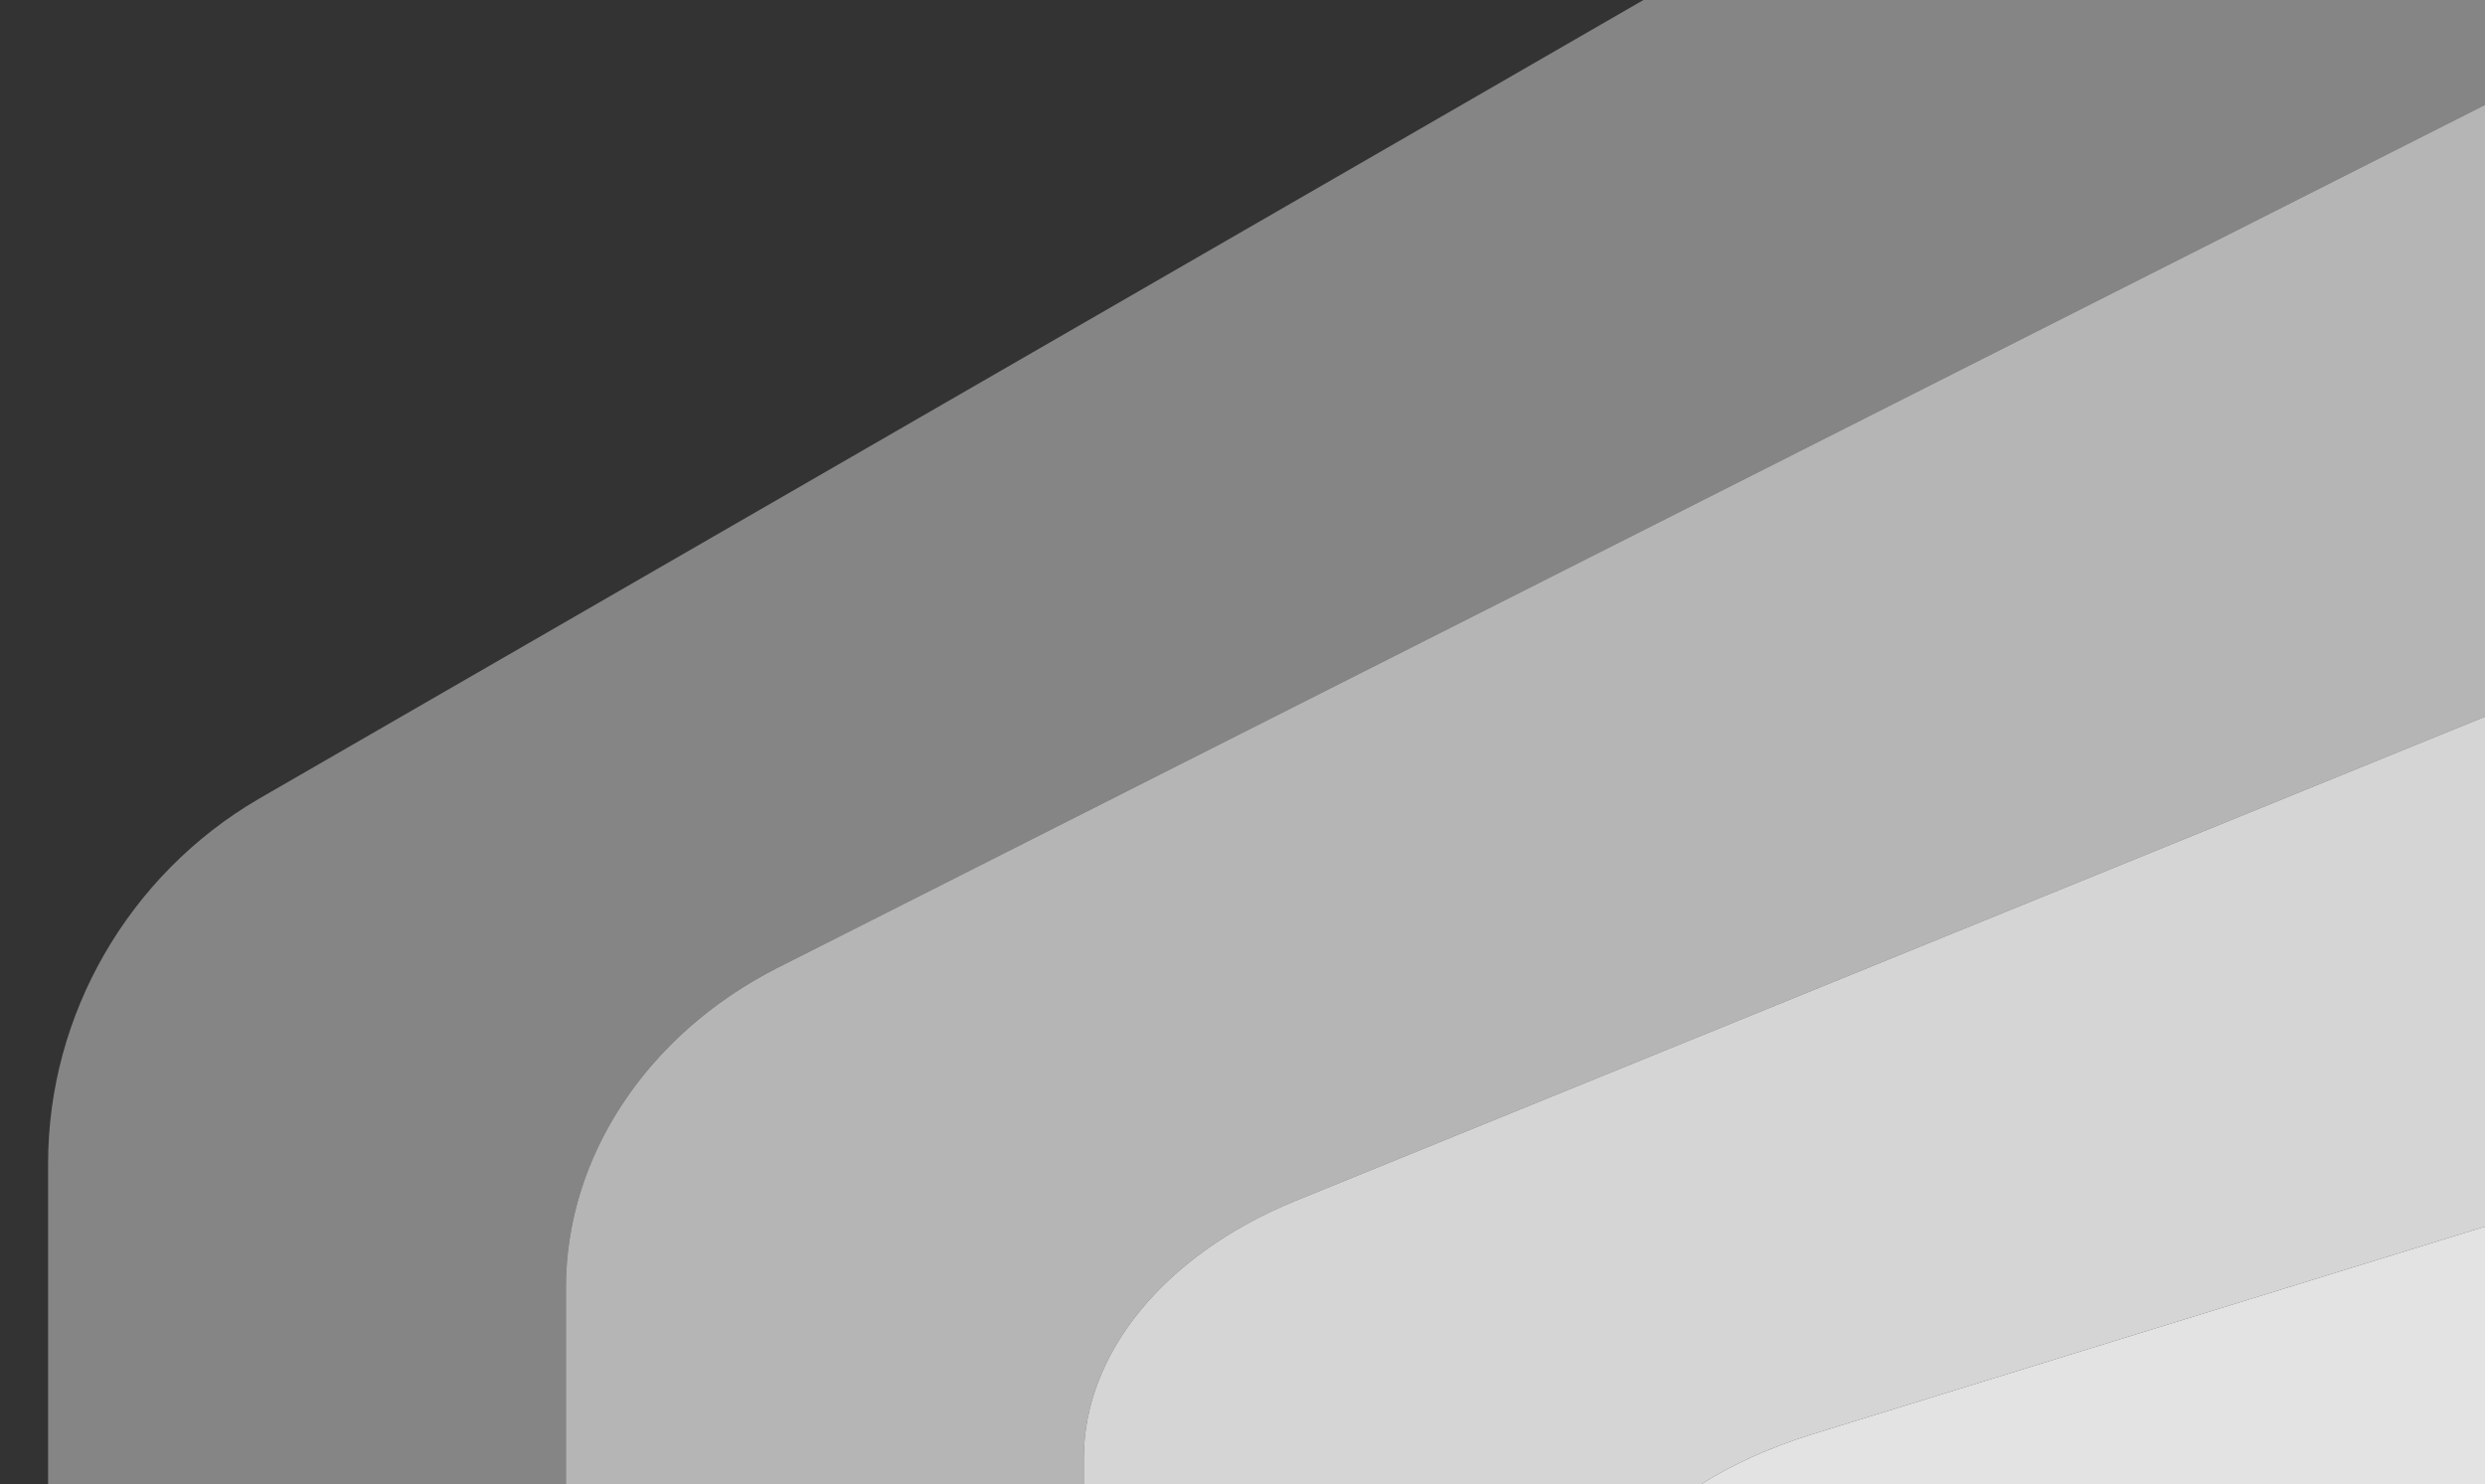
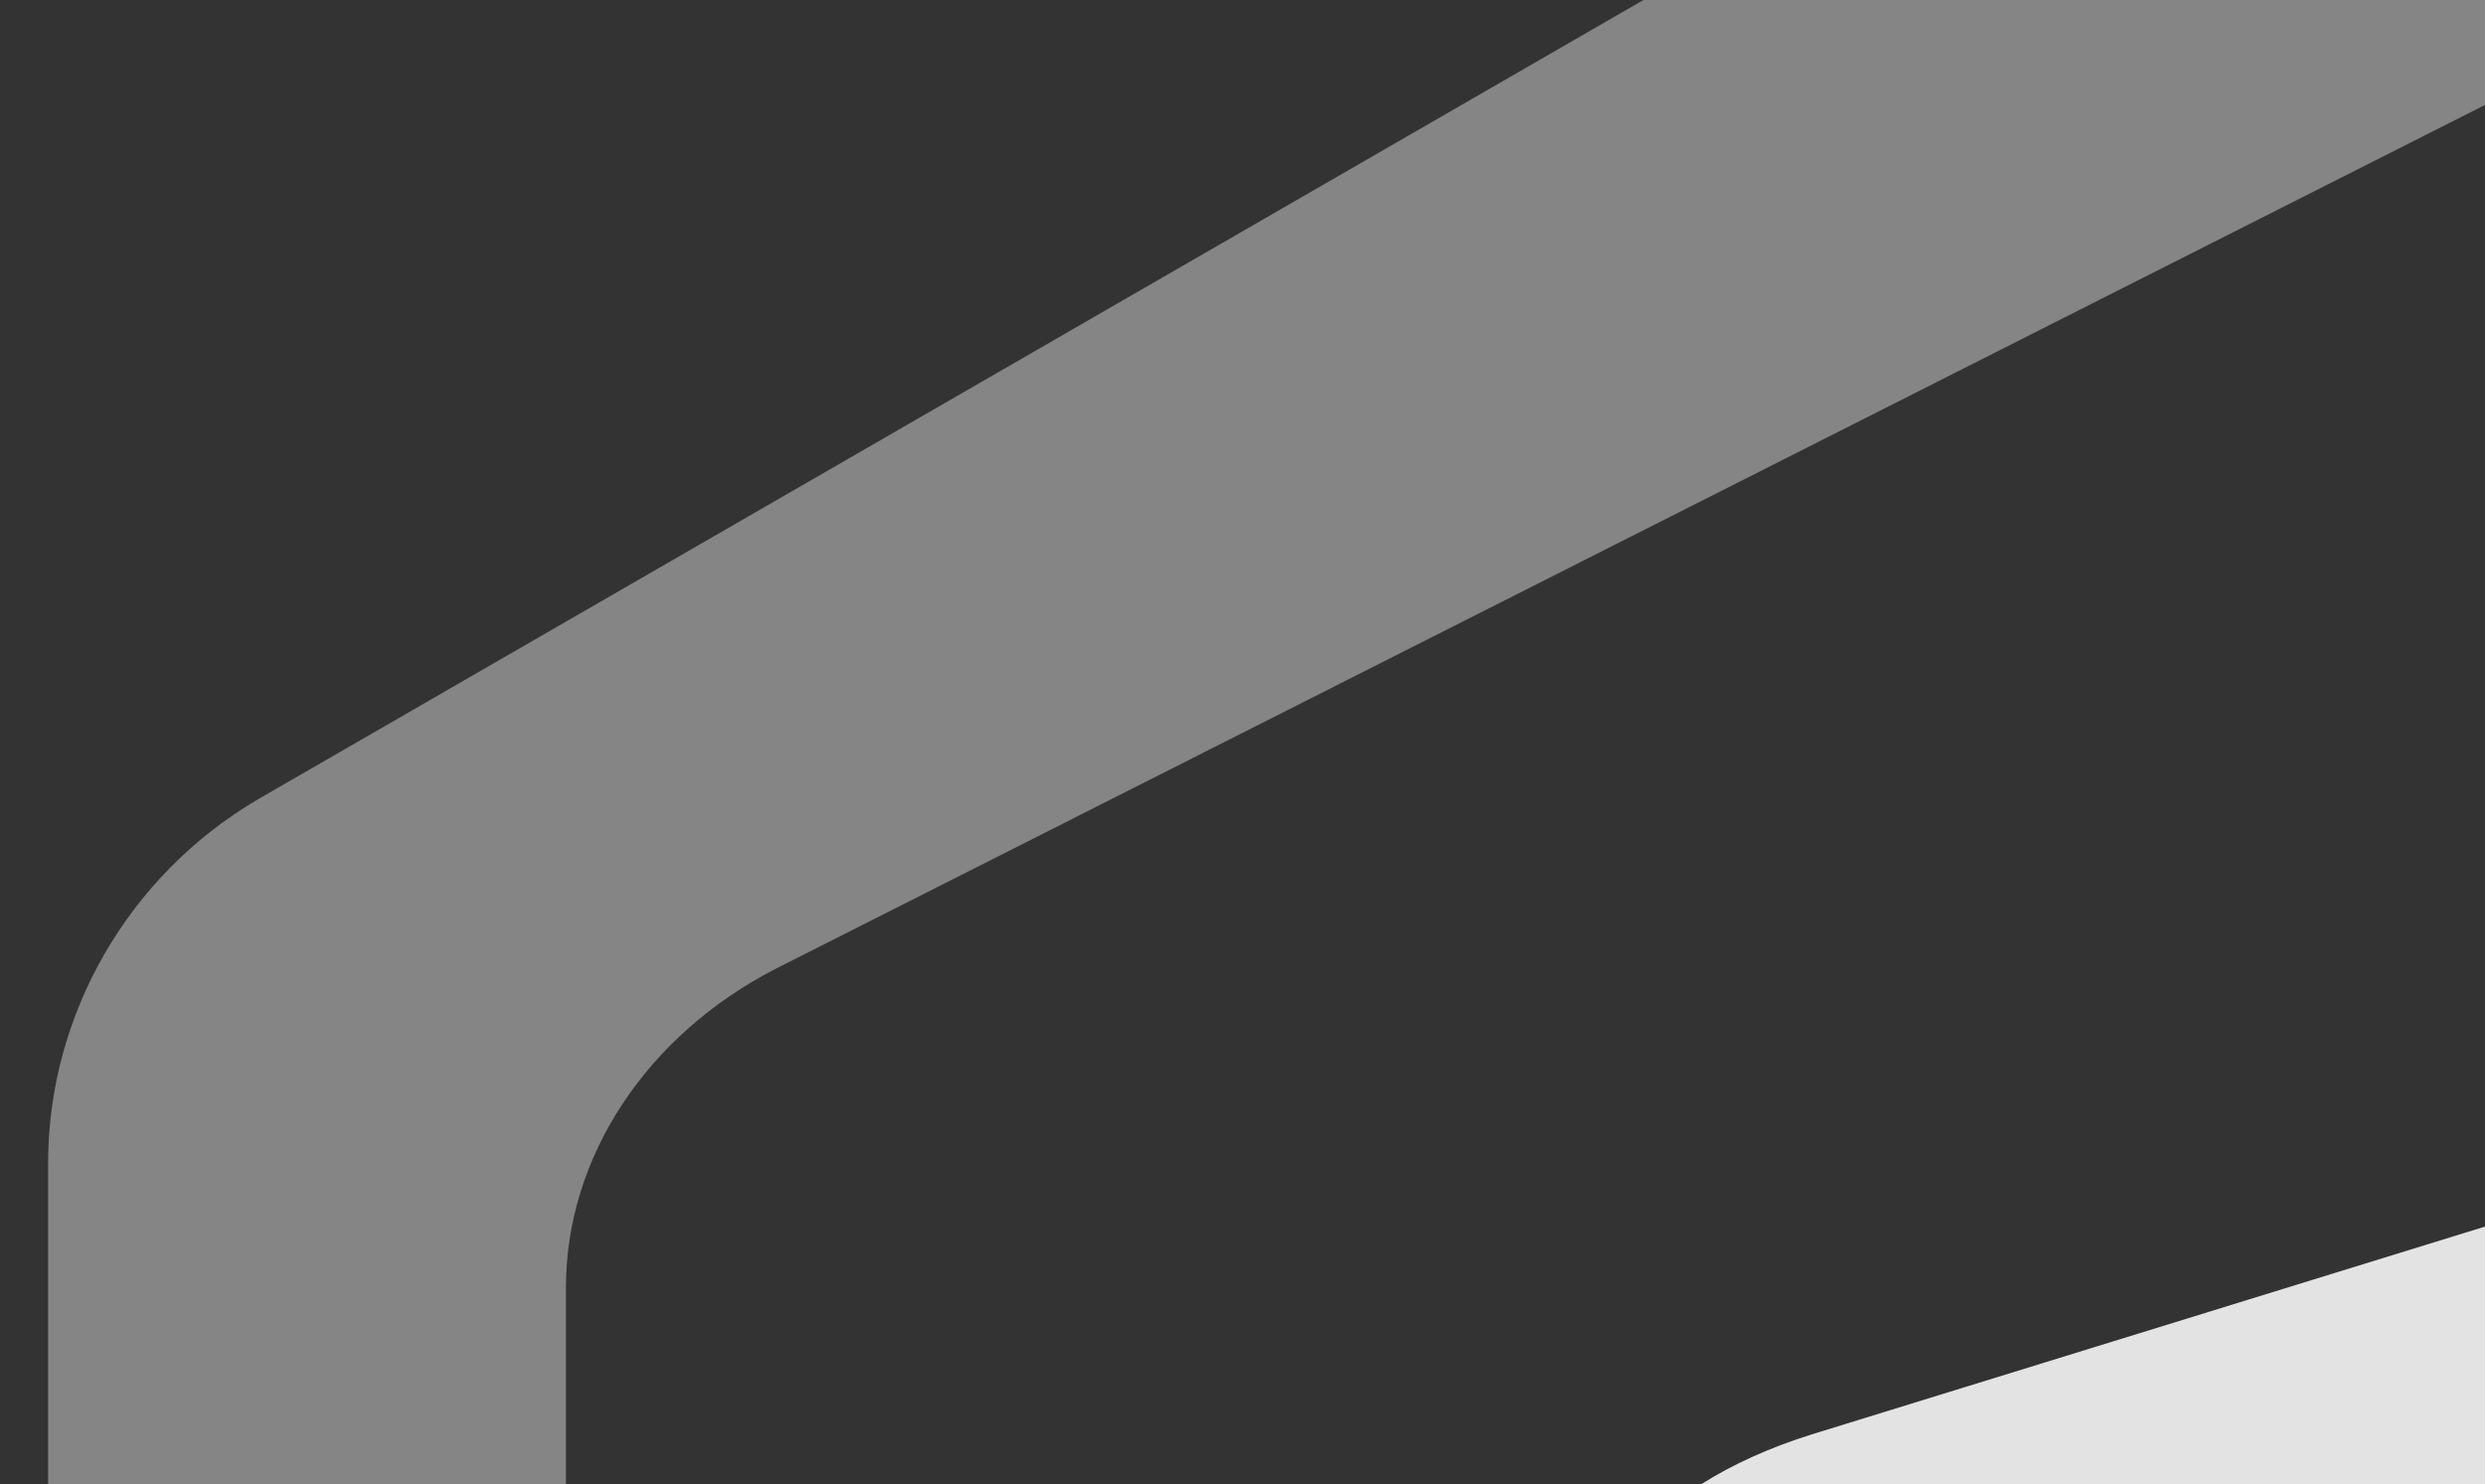
<svg xmlns="http://www.w3.org/2000/svg" id="Layer_1" width="1440" height="860" viewBox="0 0 1440 860">
  <rect x="0" y="0" width="1440" height="860" fill="#333333" stroke="none" />
  <path d="M327.947,746.165c0-75.7,46.75-146.435,121.834-184.907L1440,60.829V0h-487.656L149.701,463.065c-75.083,43.917-121.833,124.669-121.833,211.086v185.849h300.079v-113.835Z" fill="#fff" opacity=".4" />
-   <path d="M749.858,696.227l690.142-280.899V60.829l-990.219,500.429c-75.083,38.471-121.834,109.207-121.834,184.907v113.835h300.079v-14.853c0-60.966,46.749-117.936,121.833-148.919Z" fill="#fff" opacity=".64" />
-   <path d="M1049.938,831.197l390.062-120.399v-295.47l-690.142,280.899c-75.083,30.983-121.833,87.953-121.833,148.919v14.853h357.968c17.853-11.321,39.381-21.117,63.943-28.803Z" fill="#fff" opacity=".79" />
  <path d="M985.994,860h454.006v-149.202l-390.062,120.399c-24.562,7.686-46.09,17.482-63.943,28.803Z" fill="#fff" opacity=".86" />
</svg>